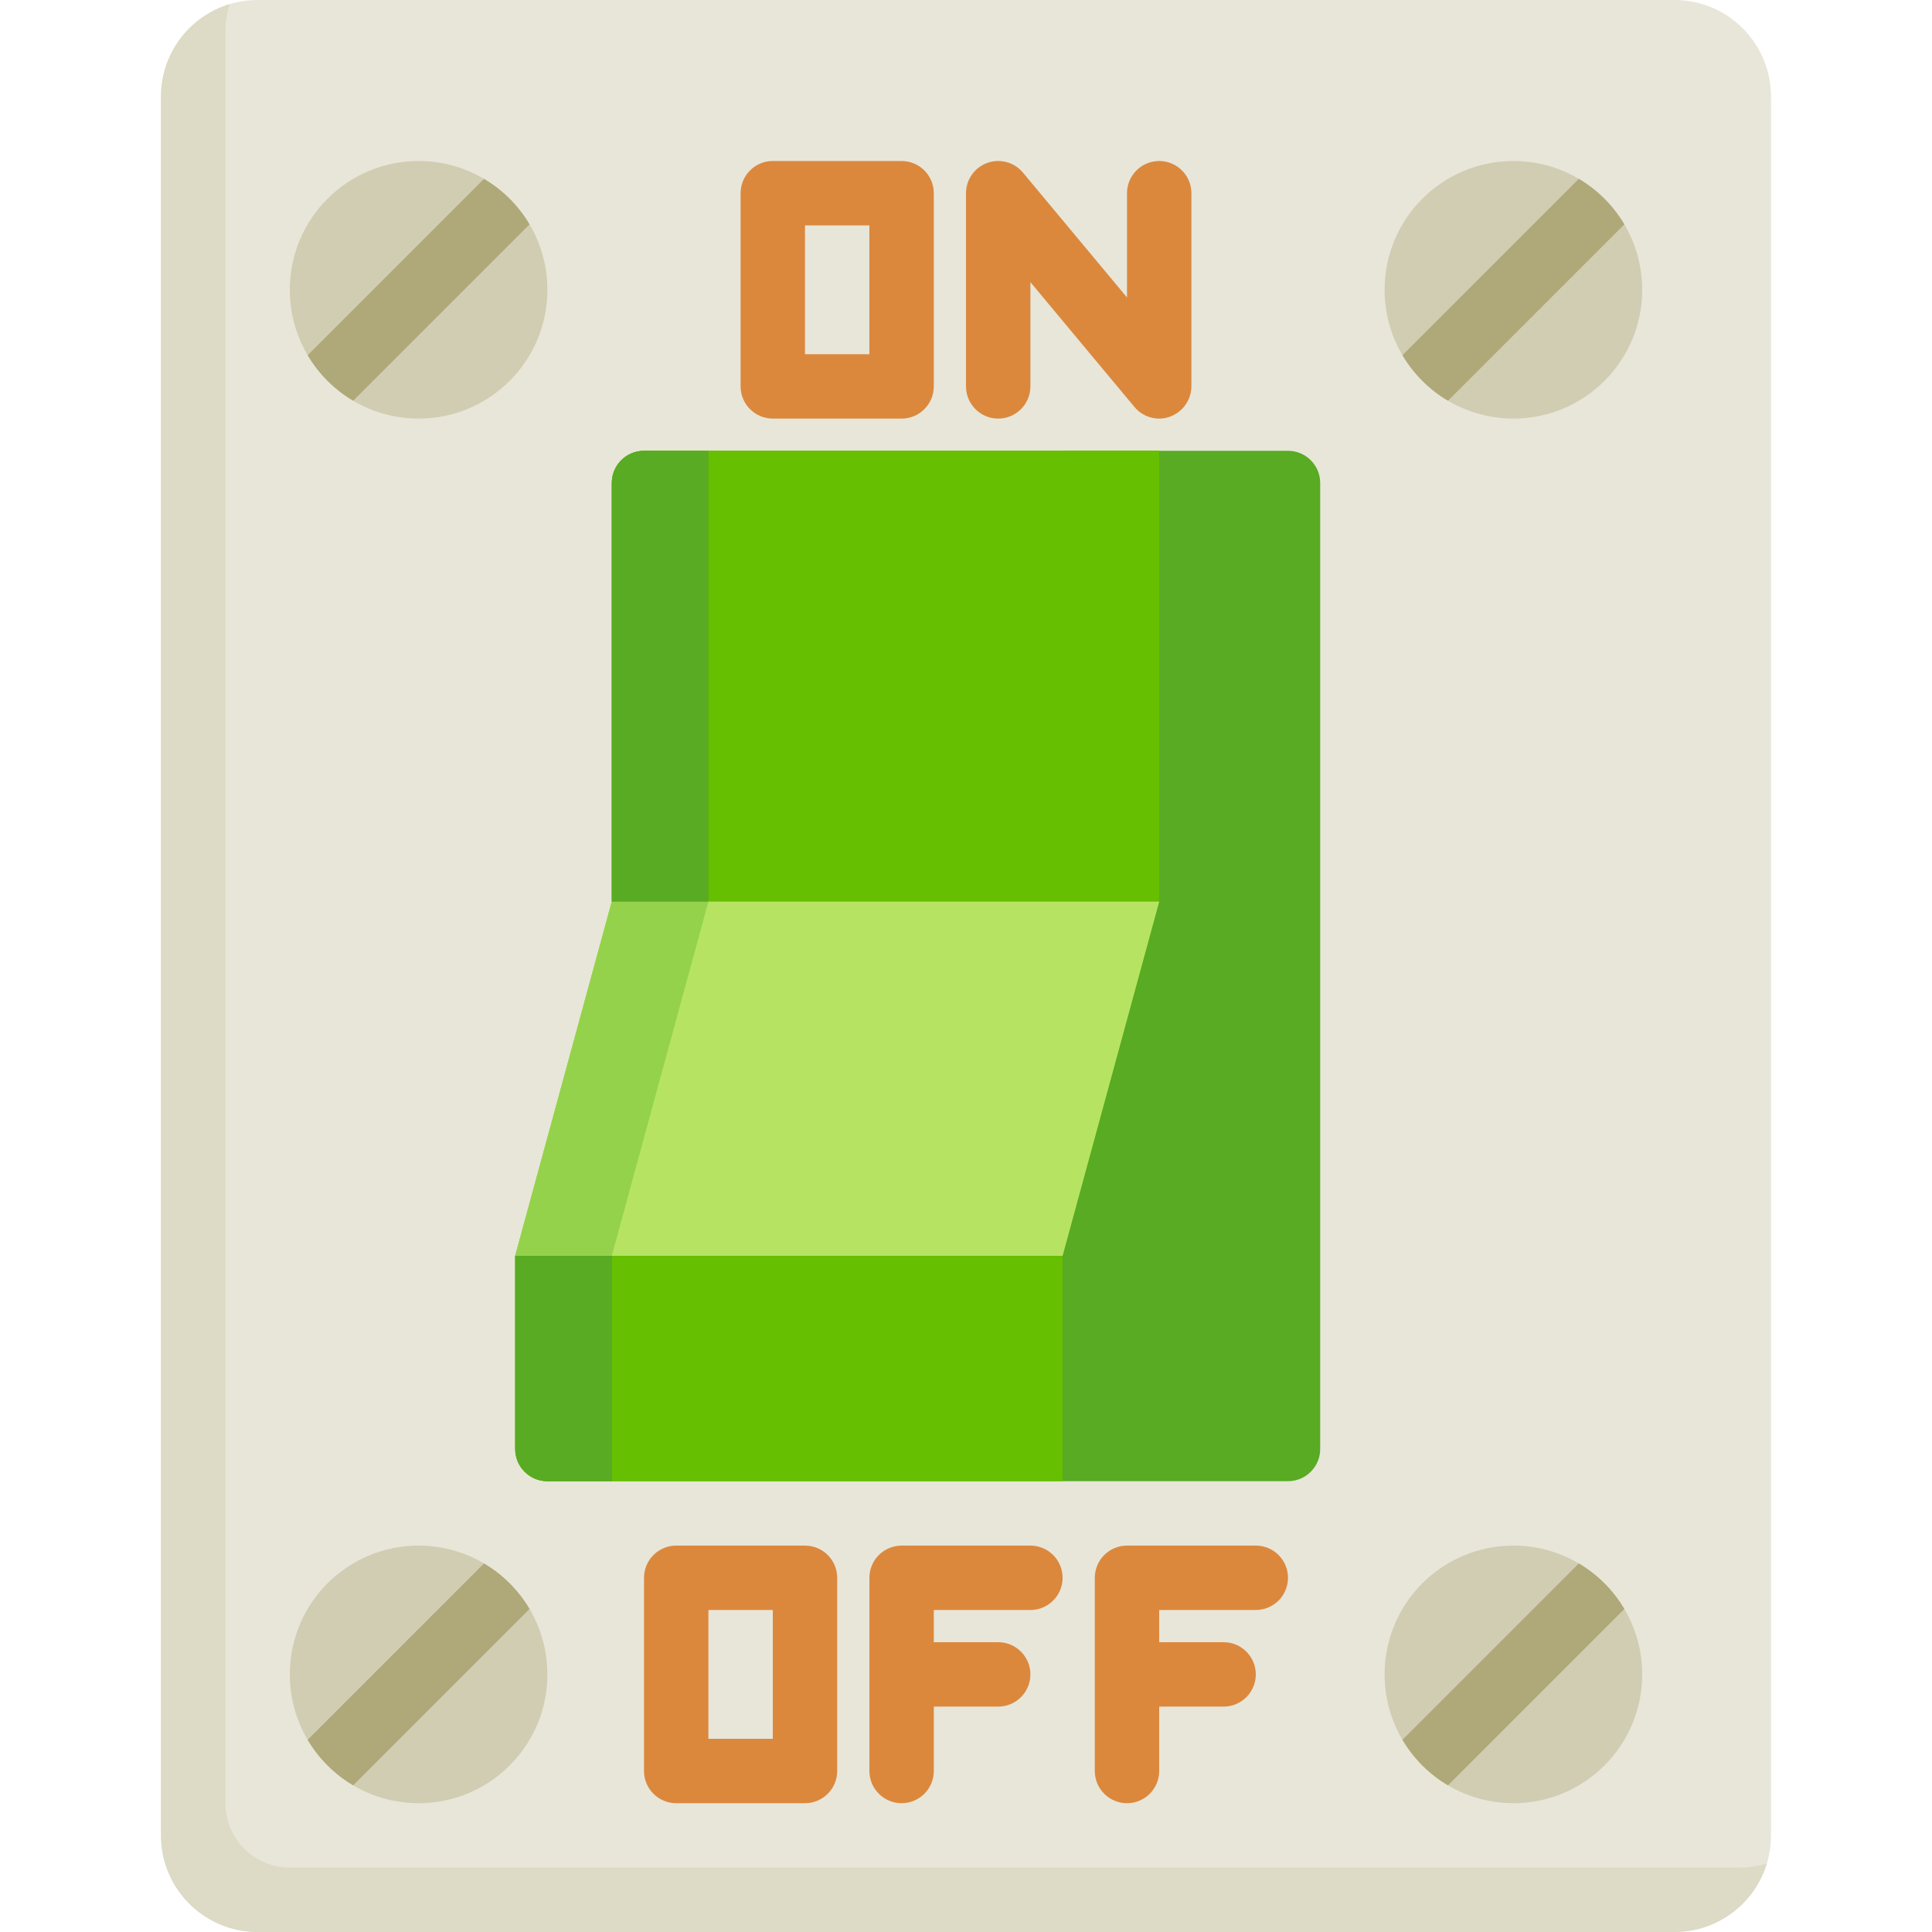
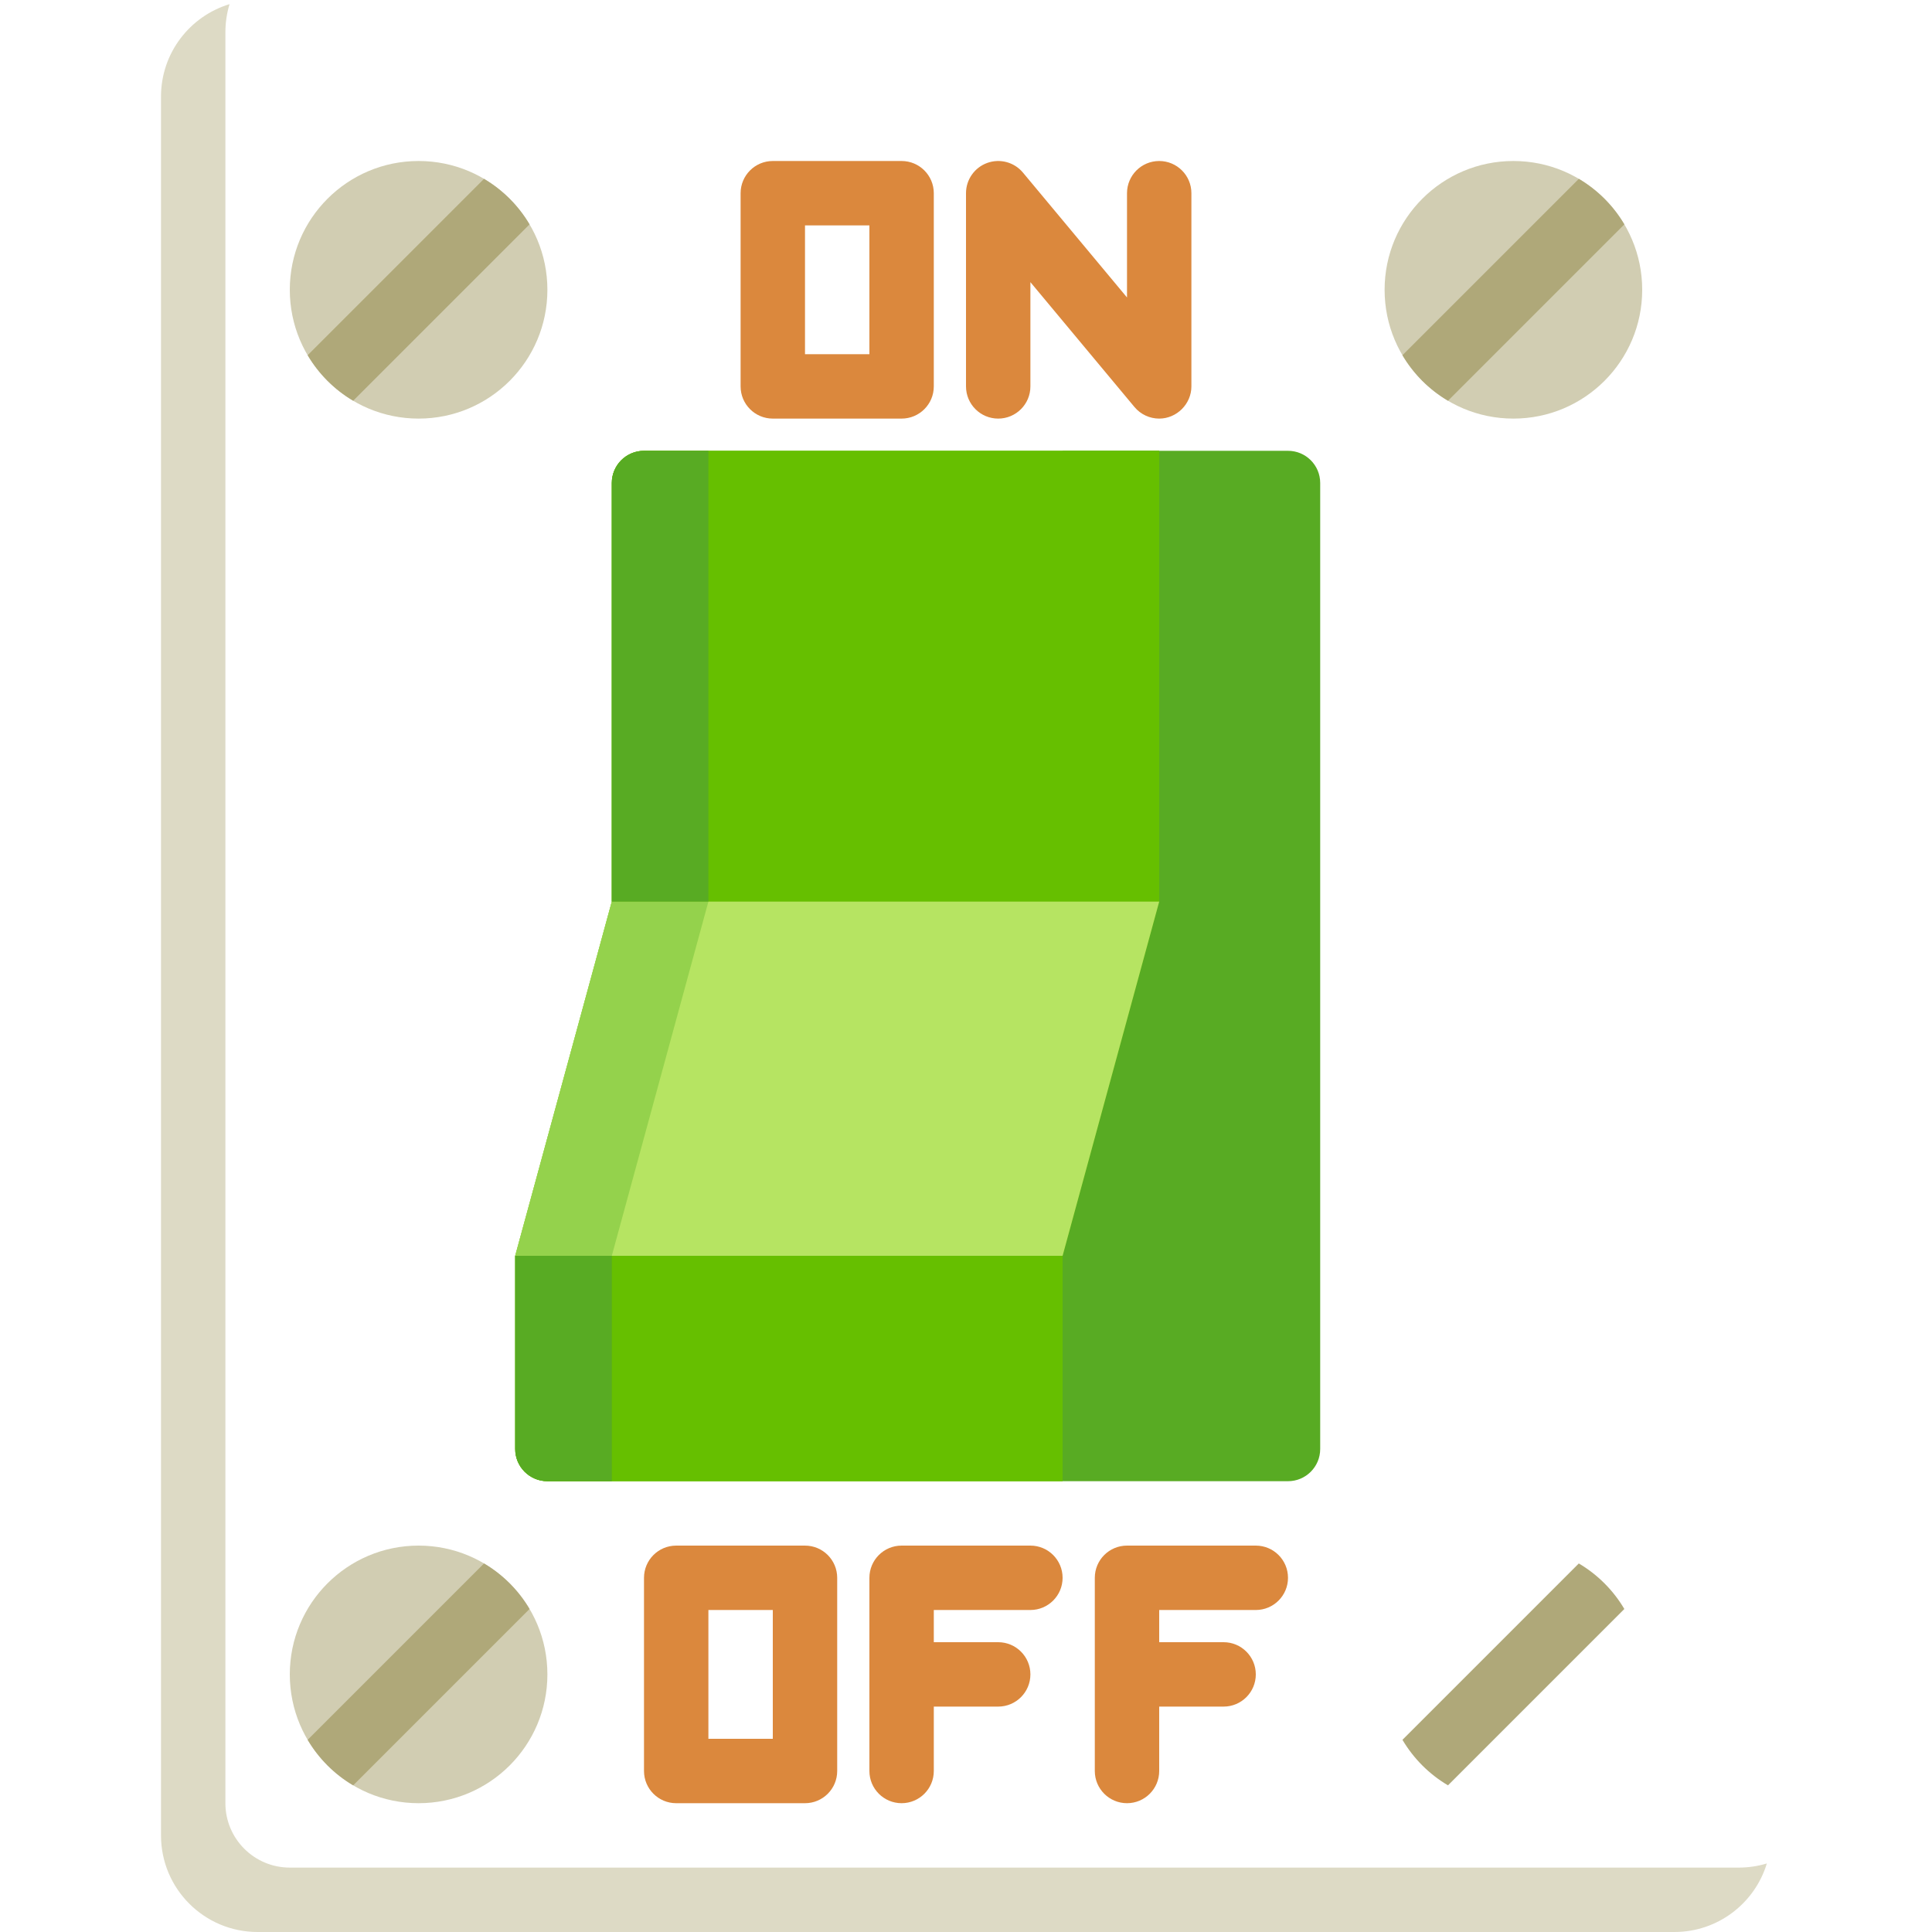
<svg xmlns="http://www.w3.org/2000/svg" height="800px" width="800px" version="1.1" id="Layer_1" viewBox="0 0 512 512" xml:space="preserve">
-   <path style="fill:#E8E6D9;" d="M443.733,512H68.267c-14.139,0-25.6-11.461-25.6-25.6V25.6c0-14.139,11.461-25.6,25.6-25.6h375.467  c14.139,0,25.6,11.461,25.6,25.6v460.8C469.333,500.539,457.872,512,443.733,512z" />
  <path style="fill:#DDDAC5;" d="M460.8,494.933h-384c-9.425,0-17.067-7.642-17.067-17.067V8.533c0-2.586,0.387-5.081,1.1-7.434  C50.321,4.286,42.667,14.047,42.667,25.6v460.8c0,14.139,11.461,25.6,25.6,25.6h375.467c11.553,0,21.314-7.654,24.5-18.166  C465.881,494.546,463.386,494.933,460.8,494.933z" />
  <path style="fill:#58AB23;" d="M281.6,392.533h59.733c4.713,0,8.533-3.821,8.533-8.533V128c0-4.713-3.821-8.533-8.533-8.533H281.6  V392.533z" />
  <g>
    <path style="fill:#66BF00;" d="M170.667,119.467c-4.713,0-8.533,3.821-8.533,8.533v110.933l-25.6,93.867V384   c0,4.713,3.821,8.533,8.533,8.533H281.6V332.8l25.6-93.867V119.467H170.667z" />
    <path style="fill:#66BF00;" d="M307.2,238.933H162.133V128c0-4.713,3.821-8.533,8.533-8.533H307.2V238.933z" />
  </g>
  <polygon style="fill:#B6E462;" points="281.6,332.8 136.533,332.8 162.133,238.933 307.2,238.933 " />
  <polygon style="fill:#94D24C;" points="162.133,332.8 136.533,332.8 162.133,238.933 187.733,238.933 " />
  <path style="fill:#66BF00;" d="M281.6,392.533H145.067c-4.713,0-8.533-3.821-8.533-8.533v-51.2H281.6V392.533z" />
  <g>
    <path style="fill:#58AB23;" d="M170.667,119.467c-4.713,0-8.533,3.821-8.533,8.533v110.933h25.6V119.467H170.667z" />
    <path style="fill:#58AB23;" d="M136.533,332.8V384c0,4.713,3.821,8.533,8.533,8.533h17.067V332.8H136.533z" />
  </g>
  <circle style="fill:#D1CDB2;" cx="110.933" cy="76.8" r="34.133" />
  <path style="fill:#AFA879;" d="M128.267,47.398L81.532,94.133c2.938,4.972,7.098,9.132,12.068,12.068l46.735-46.735  C137.398,54.495,133.238,50.335,128.267,47.398z" />
  <circle style="fill:#D1CDB2;" cx="401.067" cy="76.8" r="34.133" />
  <path style="fill:#AFA879;" d="M418.4,47.398l-46.735,46.735c2.938,4.972,7.098,9.132,12.068,12.068l46.735-46.735  C427.532,54.495,423.372,50.335,418.4,47.398z" />
  <circle style="fill:#D1CDB2;" cx="110.933" cy="443.733" r="34.133" />
  <path style="fill:#AFA879;" d="M128.267,414.332l-46.735,46.735c2.938,4.972,7.098,9.132,12.068,12.068l46.735-46.735  C137.398,421.428,133.238,417.268,128.267,414.332z" />
-   <circle style="fill:#D1CDB2;" cx="401.067" cy="443.733" r="34.133" />
  <path style="fill:#AFA879;" d="M418.4,414.332l-46.735,46.735c2.938,4.972,7.098,9.132,12.068,12.068l46.735-46.735  C427.532,421.428,423.372,417.268,418.4,414.332z" />
  <g>
    <path style="fill:#DB883D;" d="M238.933,110.933H204.8c-4.713,0-8.533-3.821-8.533-8.533V51.2c0-4.713,3.821-8.533,8.533-8.533   h34.133c4.713,0,8.533,3.821,8.533,8.533v51.2C247.467,107.113,243.646,110.933,238.933,110.933z M213.333,93.867H230.4V59.733   h-17.067V93.867z" />
    <path style="fill:#DB883D;" d="M307.202,110.933c-2.485,0-4.905-1.087-6.557-3.071L273.067,74.77v27.63   c0,4.713-3.821,8.533-8.533,8.533c-4.713,0-8.533-3.821-8.533-8.533V51.2c0-3.593,2.25-6.801,5.628-8.023   c3.383-1.222,7.163-0.198,9.46,2.561l27.579,33.092V51.2c0-4.713,3.821-8.533,8.533-8.533s8.533,3.821,8.533,8.533v51.2   C315.733,107.046,311.855,110.933,307.202,110.933z" />
    <path style="fill:#DB883D;" d="M213.333,477.867H179.2c-4.713,0-8.533-3.821-8.533-8.533v-51.2c0-4.713,3.821-8.533,8.533-8.533   h34.133c4.713,0,8.533,3.821,8.533,8.533v51.2C221.867,474.046,218.046,477.867,213.333,477.867z M187.733,460.8H204.8v-34.133   h-17.067V460.8z" />
    <path style="fill:#DB883D;" d="M273.067,409.6h-34.133c-4.713,0-8.533,3.821-8.533,8.533v51.2c0,4.713,3.821,8.533,8.533,8.533   c4.713,0,8.533-3.821,8.533-8.533v-17.067h17.067c4.713,0,8.533-3.821,8.533-8.533c0-4.713-3.821-8.533-8.533-8.533h-17.067v-8.533   h25.6c4.713,0,8.533-3.821,8.533-8.533S277.779,409.6,273.067,409.6z" />
    <path style="fill:#DB883D;" d="M332.8,409.6h-34.133c-4.713,0-8.533,3.821-8.533,8.533v51.2c0,4.713,3.821,8.533,8.533,8.533   s8.533-3.821,8.533-8.533v-17.067h17.067c4.713,0,8.533-3.821,8.533-8.533c0-4.713-3.821-8.533-8.533-8.533H307.2v-8.533h25.6   c4.713,0,8.533-3.821,8.533-8.533S337.513,409.6,332.8,409.6z" />
  </g>
</svg>